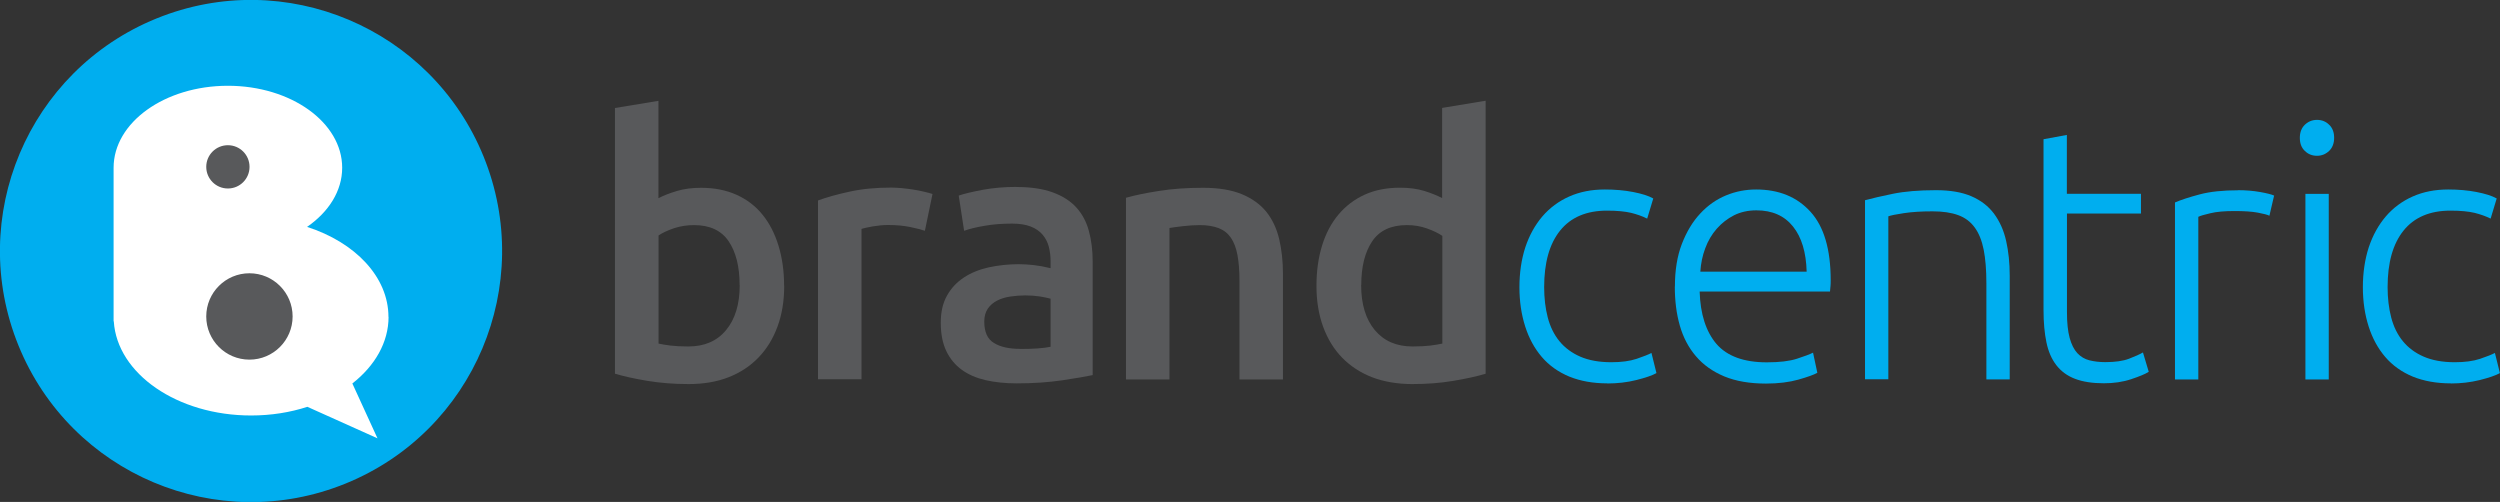
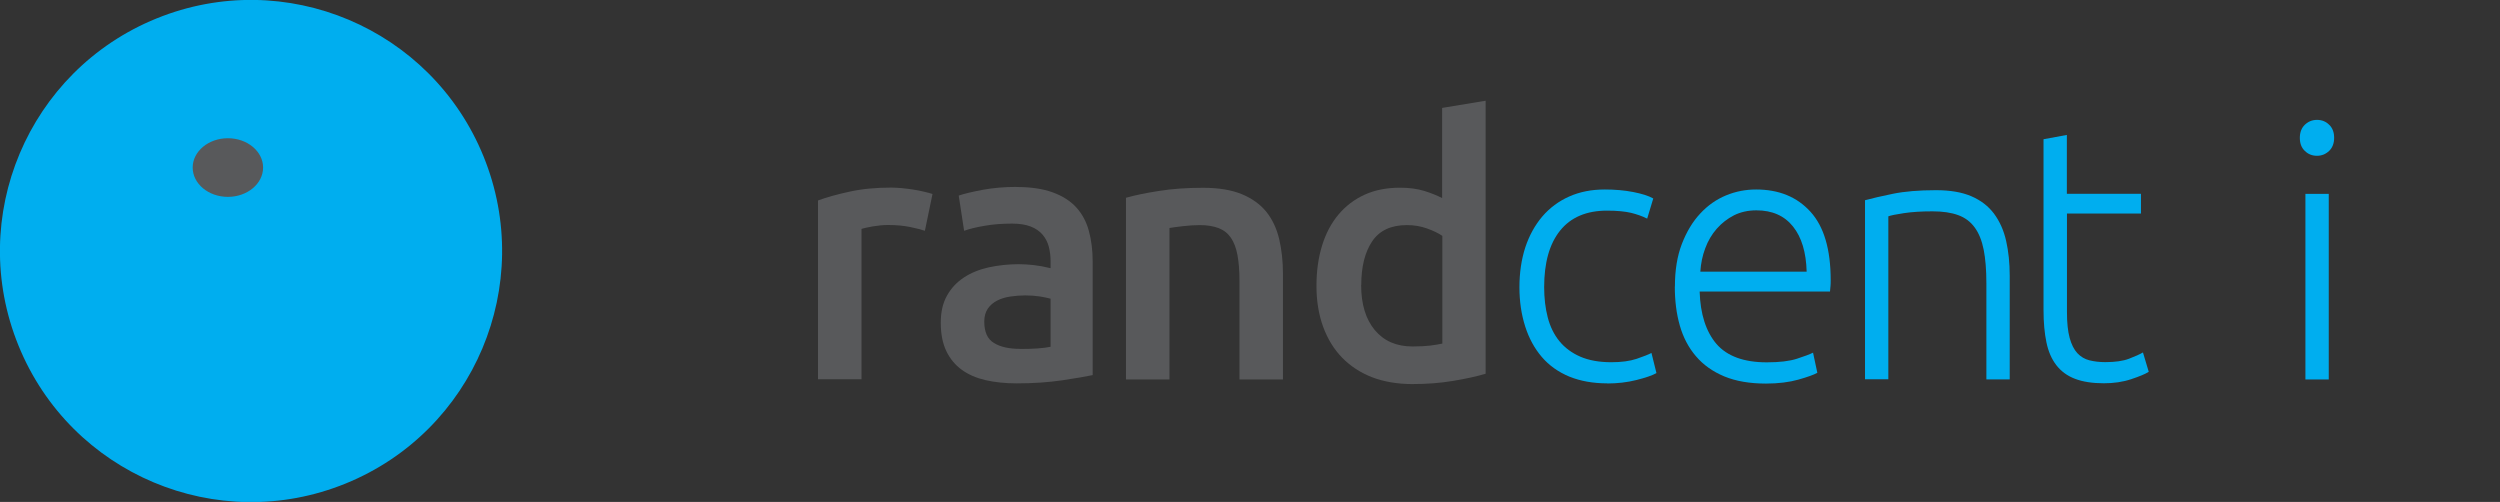
<svg xmlns="http://www.w3.org/2000/svg" id="Layer_1" data-name="Layer 1" viewBox="0 0 250.67 50.33">
  <rect x="0" y="0" width="250.67" height="50.33" fill="#333333" stroke="none" />
  <defs>
    <style> .cls-1 { fill: #fff; } .cls-2 { fill: #58595b; } .cls-3 { fill: #00aeef; } </style>
  </defs>
  <circle class="cls-3" cx="25.17" cy="25.17" r="25.17" transform="translate(-7.63 11.34) rotate(-22.14)" />
  <g>
-     <path class="cls-2" d="M78.63,28.65c0,1.51-.22,2.88-.67,4.09-.44,1.21-1.08,2.25-1.91,3.11-.83.86-1.83,1.52-3.01,1.98-1.18.46-2.51.68-4,.68s-2.81-.11-4.12-.32c-1.31-.22-2.39-.46-3.26-.72V10.83l4.36-.72v9.76c.5-.26,1.12-.5,1.85-.72.73-.22,1.54-.32,2.43-.32,1.32,0,2.5.23,3.55.7,1.04.47,1.91,1.13,2.61,2,.7.86,1.23,1.9,1.6,3.11.37,1.21.56,2.55.56,4.01ZM74.16,28.58c0-1.85-.37-3.31-1.1-4.39-.73-1.08-1.89-1.62-3.47-1.62-.72,0-1.4.11-2.03.32-.64.22-1.15.46-1.53.72v10.84c.31.07.71.14,1.21.2.49.06,1.09.09,1.78.09,1.61,0,2.87-.54,3.78-1.64.91-1.09,1.37-2.6,1.37-4.52Z" />
    <path class="cls-2" d="M92.74,23.14c-.36-.12-.86-.25-1.49-.38-.64-.13-1.37-.2-2.21-.2-.48,0-.99.05-1.53.14-.54.1-.92.18-1.13.25v15.08h-4.36v-17.93c.84-.31,1.89-.61,3.15-.88,1.26-.28,2.66-.41,4.19-.41.29,0,.62.02,1.01.05.38.04.77.08,1.15.14.38.06.76.13,1.12.22.36.08.65.16.86.23l-.76,3.67Z" />
    <path class="cls-2" d="M101.92,18.75c1.44,0,2.65.18,3.64.54.98.36,1.77.86,2.36,1.51.59.65,1.01,1.43,1.26,2.36.25.92.38,1.94.38,3.04v11.41c-.67.14-1.69.32-3.04.52-1.36.2-2.89.31-4.59.31-1.13,0-2.16-.11-3.1-.32-.94-.22-1.73-.56-2.39-1.04-.66-.48-1.18-1.1-1.55-1.87-.37-.77-.56-1.71-.56-2.84s.21-1.99.63-2.74.99-1.35,1.71-1.82c.72-.47,1.55-.8,2.5-1.01.95-.2,1.94-.31,2.97-.31.48,0,.98.03,1.51.09.53.06,1.09.16,1.69.31v-.72c0-.5-.06-.98-.18-1.44-.12-.46-.33-.86-.63-1.21-.3-.35-.7-.62-1.19-.81-.49-.19-1.11-.29-1.85-.29-1.01,0-1.93.07-2.77.22-.84.14-1.52.31-2.05.5l-.54-3.53c.55-.19,1.36-.38,2.41-.58,1.06-.19,2.18-.29,3.38-.29ZM102.28,34.99c1.34,0,2.36-.07,3.06-.22v-4.82c-.24-.07-.59-.14-1.04-.22-.46-.07-.96-.11-1.51-.11-.48,0-.97.04-1.46.11-.49.07-.94.2-1.33.4s-.71.46-.95.81c-.24.35-.36.79-.36,1.31,0,1.03.32,1.75.97,2.14.65.4,1.52.59,2.63.59Z" />
    <path class="cls-2" d="M112.9,19.83c.84-.24,1.93-.47,3.28-.68,1.34-.22,2.83-.32,4.46-.32,1.54,0,2.82.21,3.85.63,1.03.42,1.85,1.01,2.47,1.76.61.76,1.04,1.67,1.3,2.74.25,1.07.38,2.24.38,3.51v10.58h-4.36v-9.9c0-1.01-.07-1.87-.2-2.57-.13-.71-.35-1.28-.65-1.73-.3-.44-.71-.77-1.22-.97-.52-.2-1.15-.31-1.89-.31-.55,0-1.13.04-1.73.11-.6.07-1.04.13-1.33.18v15.19h-4.36v-18.22Z" />
    <path class="cls-2" d="M148.97,37.47c-.86.26-1.95.5-3.26.72-1.31.22-2.68.32-4.12.32s-2.82-.23-4-.68c-1.18-.46-2.18-1.11-3.01-1.96-.83-.85-1.46-1.88-1.91-3.1-.44-1.21-.67-2.57-.67-4.09s.19-2.84.56-4.05c.37-1.21.92-2.25,1.64-3.11.72-.86,1.6-1.53,2.63-2,1.03-.47,2.22-.7,3.56-.7.91,0,1.71.11,2.41.32.7.22,1.3.46,1.8.72v-9.04l4.36-.72v27.36ZM136.48,28.58c0,1.92.46,3.43,1.37,4.52.91,1.09,2.17,1.64,3.78,1.64.7,0,1.29-.03,1.78-.09.49-.06.89-.13,1.21-.2v-10.8c-.38-.26-.89-.51-1.53-.74-.64-.23-1.31-.34-2.03-.34-1.58,0-2.74.54-3.47,1.62-.73,1.08-1.1,2.54-1.1,4.39Z" />
    <path class="cls-3" d="M161.17,38.44c-1.44,0-2.71-.23-3.82-.68-1.1-.46-2.02-1.11-2.75-1.96-.73-.85-1.29-1.87-1.67-3.06-.38-1.19-.58-2.5-.58-3.94s.2-2.8.59-4c.4-1.2.97-2.23,1.71-3.1.74-.86,1.64-1.53,2.7-2,1.06-.47,2.24-.7,3.56-.7,1.01,0,1.95.08,2.83.25.88.17,1.55.38,2.03.65l-.61,2.02c-.48-.24-1.02-.43-1.62-.58-.6-.14-1.4-.22-2.41-.22-2.06,0-3.63.67-4.7,2-1.07,1.33-1.6,3.22-1.6,5.67,0,1.1.12,2.12.36,3.04.24.92.63,1.72,1.17,2.38.54.66,1.24,1.18,2.09,1.55.85.37,1.89.56,3.11.56,1.01,0,1.85-.11,2.54-.34.68-.23,1.18-.43,1.49-.59l.5,2.02c-.43.24-1.11.47-2.03.7-.92.23-1.89.34-2.9.34Z" />
    <path class="cls-3" d="M167.94,28.72c0-1.63.23-3.05.7-4.27.47-1.21,1.08-2.23,1.84-3.04.76-.82,1.62-1.42,2.59-1.82.97-.4,1.97-.59,3.01-.59,2.28,0,4.1.74,5.45,2.23,1.36,1.49,2.03,3.78,2.03,6.88,0,.19,0,.38-.02.58-.01.19-.03.37-.05.54h-13.07c.07,2.28.64,4.03,1.69,5.26,1.06,1.22,2.74,1.84,5.04,1.84,1.27,0,2.28-.12,3.02-.36.74-.24,1.28-.44,1.62-.61l.43,2.02c-.34.19-.97.42-1.89.68-.92.26-2.01.4-3.26.4-1.63,0-3.02-.24-4.18-.72-1.15-.48-2.1-1.15-2.84-2.02-.74-.86-1.28-1.89-1.62-3.08-.34-1.19-.5-2.49-.5-3.91ZM181.15,27.25c-.05-1.94-.5-3.46-1.37-4.54-.86-1.08-2.09-1.62-3.67-1.62-.84,0-1.59.17-2.25.5-.66.34-1.24.79-1.73,1.35-.49.56-.88,1.22-1.15,1.96-.28.74-.44,1.52-.49,2.34h10.66Z" />
    <path class="cls-3" d="M186.99,20.08c.7-.19,1.63-.41,2.81-.65,1.18-.24,2.62-.36,4.32-.36,1.42,0,2.6.2,3.55.61.95.41,1.7.99,2.27,1.75.56.76.97,1.66,1.21,2.72.24,1.06.36,2.22.36,3.49v10.4h-2.34v-9.65c0-1.32-.09-2.44-.27-3.35-.18-.91-.48-1.66-.9-2.23-.42-.58-.97-.99-1.66-1.24-.68-.25-1.54-.38-2.57-.38-1.1,0-2.06.06-2.86.18-.8.12-1.33.23-1.57.32v16.34h-2.34v-17.96Z" />
    <path class="cls-3" d="M207.25,19.43h7.42v1.98h-7.42v9.9c0,1.06.09,1.91.27,2.57.18.66.44,1.17.77,1.53.34.36.74.6,1.22.72s1.01.18,1.58.18c.98,0,1.78-.11,2.38-.34.6-.23,1.07-.44,1.4-.63l.58,1.94c-.34.22-.92.46-1.76.74-.84.28-1.75.41-2.74.41-1.15,0-2.12-.15-2.9-.45-.78-.3-1.4-.76-1.87-1.37-.47-.61-.8-1.37-.99-2.29-.19-.91-.29-1.99-.29-3.24V13.96l2.34-.43v5.9Z" />
-     <path class="cls-3" d="M224.42,19.07c.77,0,1.49.06,2.18.18.68.12,1.16.24,1.42.36l-.47,2.02c-.19-.1-.58-.2-1.17-.31-.59-.11-1.36-.16-2.32-.16-1.01,0-1.82.07-2.43.22-.61.14-1.01.26-1.21.36v16.31h-2.34v-17.75c.6-.26,1.43-.53,2.48-.81,1.06-.28,2.34-.41,3.85-.41Z" />
    <path class="cls-3" d="M234.04,13.82c0,.55-.17.99-.5,1.31-.34.32-.74.49-1.22.49s-.89-.16-1.22-.49c-.34-.32-.5-.76-.5-1.31s.17-.99.5-1.31c.34-.32.74-.49,1.22-.49s.89.16,1.22.49c.34.32.5.76.5,1.31ZM233.5,38.05h-2.34v-18.61h2.34v18.61Z" />
-     <path class="cls-3" d="M245.74,38.44c-1.44,0-2.71-.23-3.82-.68-1.1-.46-2.02-1.11-2.75-1.96-.73-.85-1.29-1.87-1.67-3.06-.38-1.19-.58-2.5-.58-3.94s.2-2.8.59-4c.4-1.2.97-2.23,1.71-3.1.74-.86,1.64-1.53,2.7-2,1.06-.47,2.24-.7,3.56-.7,1.01,0,1.95.08,2.83.25.87.17,1.55.38,2.03.65l-.61,2.02c-.48-.24-1.02-.43-1.62-.58-.6-.14-1.4-.22-2.41-.22-2.06,0-3.63.67-4.7,2-1.07,1.33-1.6,3.22-1.6,5.67,0,1.1.12,2.12.36,3.04.24.92.63,1.72,1.17,2.38.54.66,1.24,1.18,2.09,1.55.85.37,1.89.56,3.11.56,1.01,0,1.85-.11,2.54-.34.68-.23,1.18-.43,1.49-.59l.5,2.02c-.43.24-1.11.47-2.03.7-.93.23-1.89.34-2.9.34Z" />
  </g>
  <path class="cls-2" d="M26.38,16.8c0,1.62-1.58,2.94-3.53,2.94s-3.53-1.32-3.53-2.94,1.58-2.94,3.53-2.94,3.53,1.32,3.53,2.94Z" />
-   <ellipse class="cls-2" cx="25.16" cy="31.79" rx="5.84" ry="5.51" />
-   <path class="cls-1" d="M38.95,31.78c0-4.02-3.35-7.48-8.16-9.03,2.17-1.5,3.52-3.6,3.52-5.93,0-4.54-5.13-8.22-11.46-8.22s-11.46,3.68-11.46,8.22h0s0,0,0,0v15.4h.02c.33,5.25,6.37,9.44,13.77,9.44,2.01,0,3.92-.31,5.64-.87l7.03,3.16-2.52-5.5c2.25-1.76,3.63-4.11,3.63-6.68ZM22.85,14.56c1.2,0,2.17.97,2.17,2.17s-.97,2.17-2.17,2.17-2.17-.97-2.17-2.17.97-2.17,2.17-2.17ZM25.01,36.06c-2.39,0-4.33-1.94-4.33-4.33s1.94-4.33,4.33-4.33,4.33,1.94,4.33,4.33-1.94,4.33-4.33,4.33Z" />
</svg>